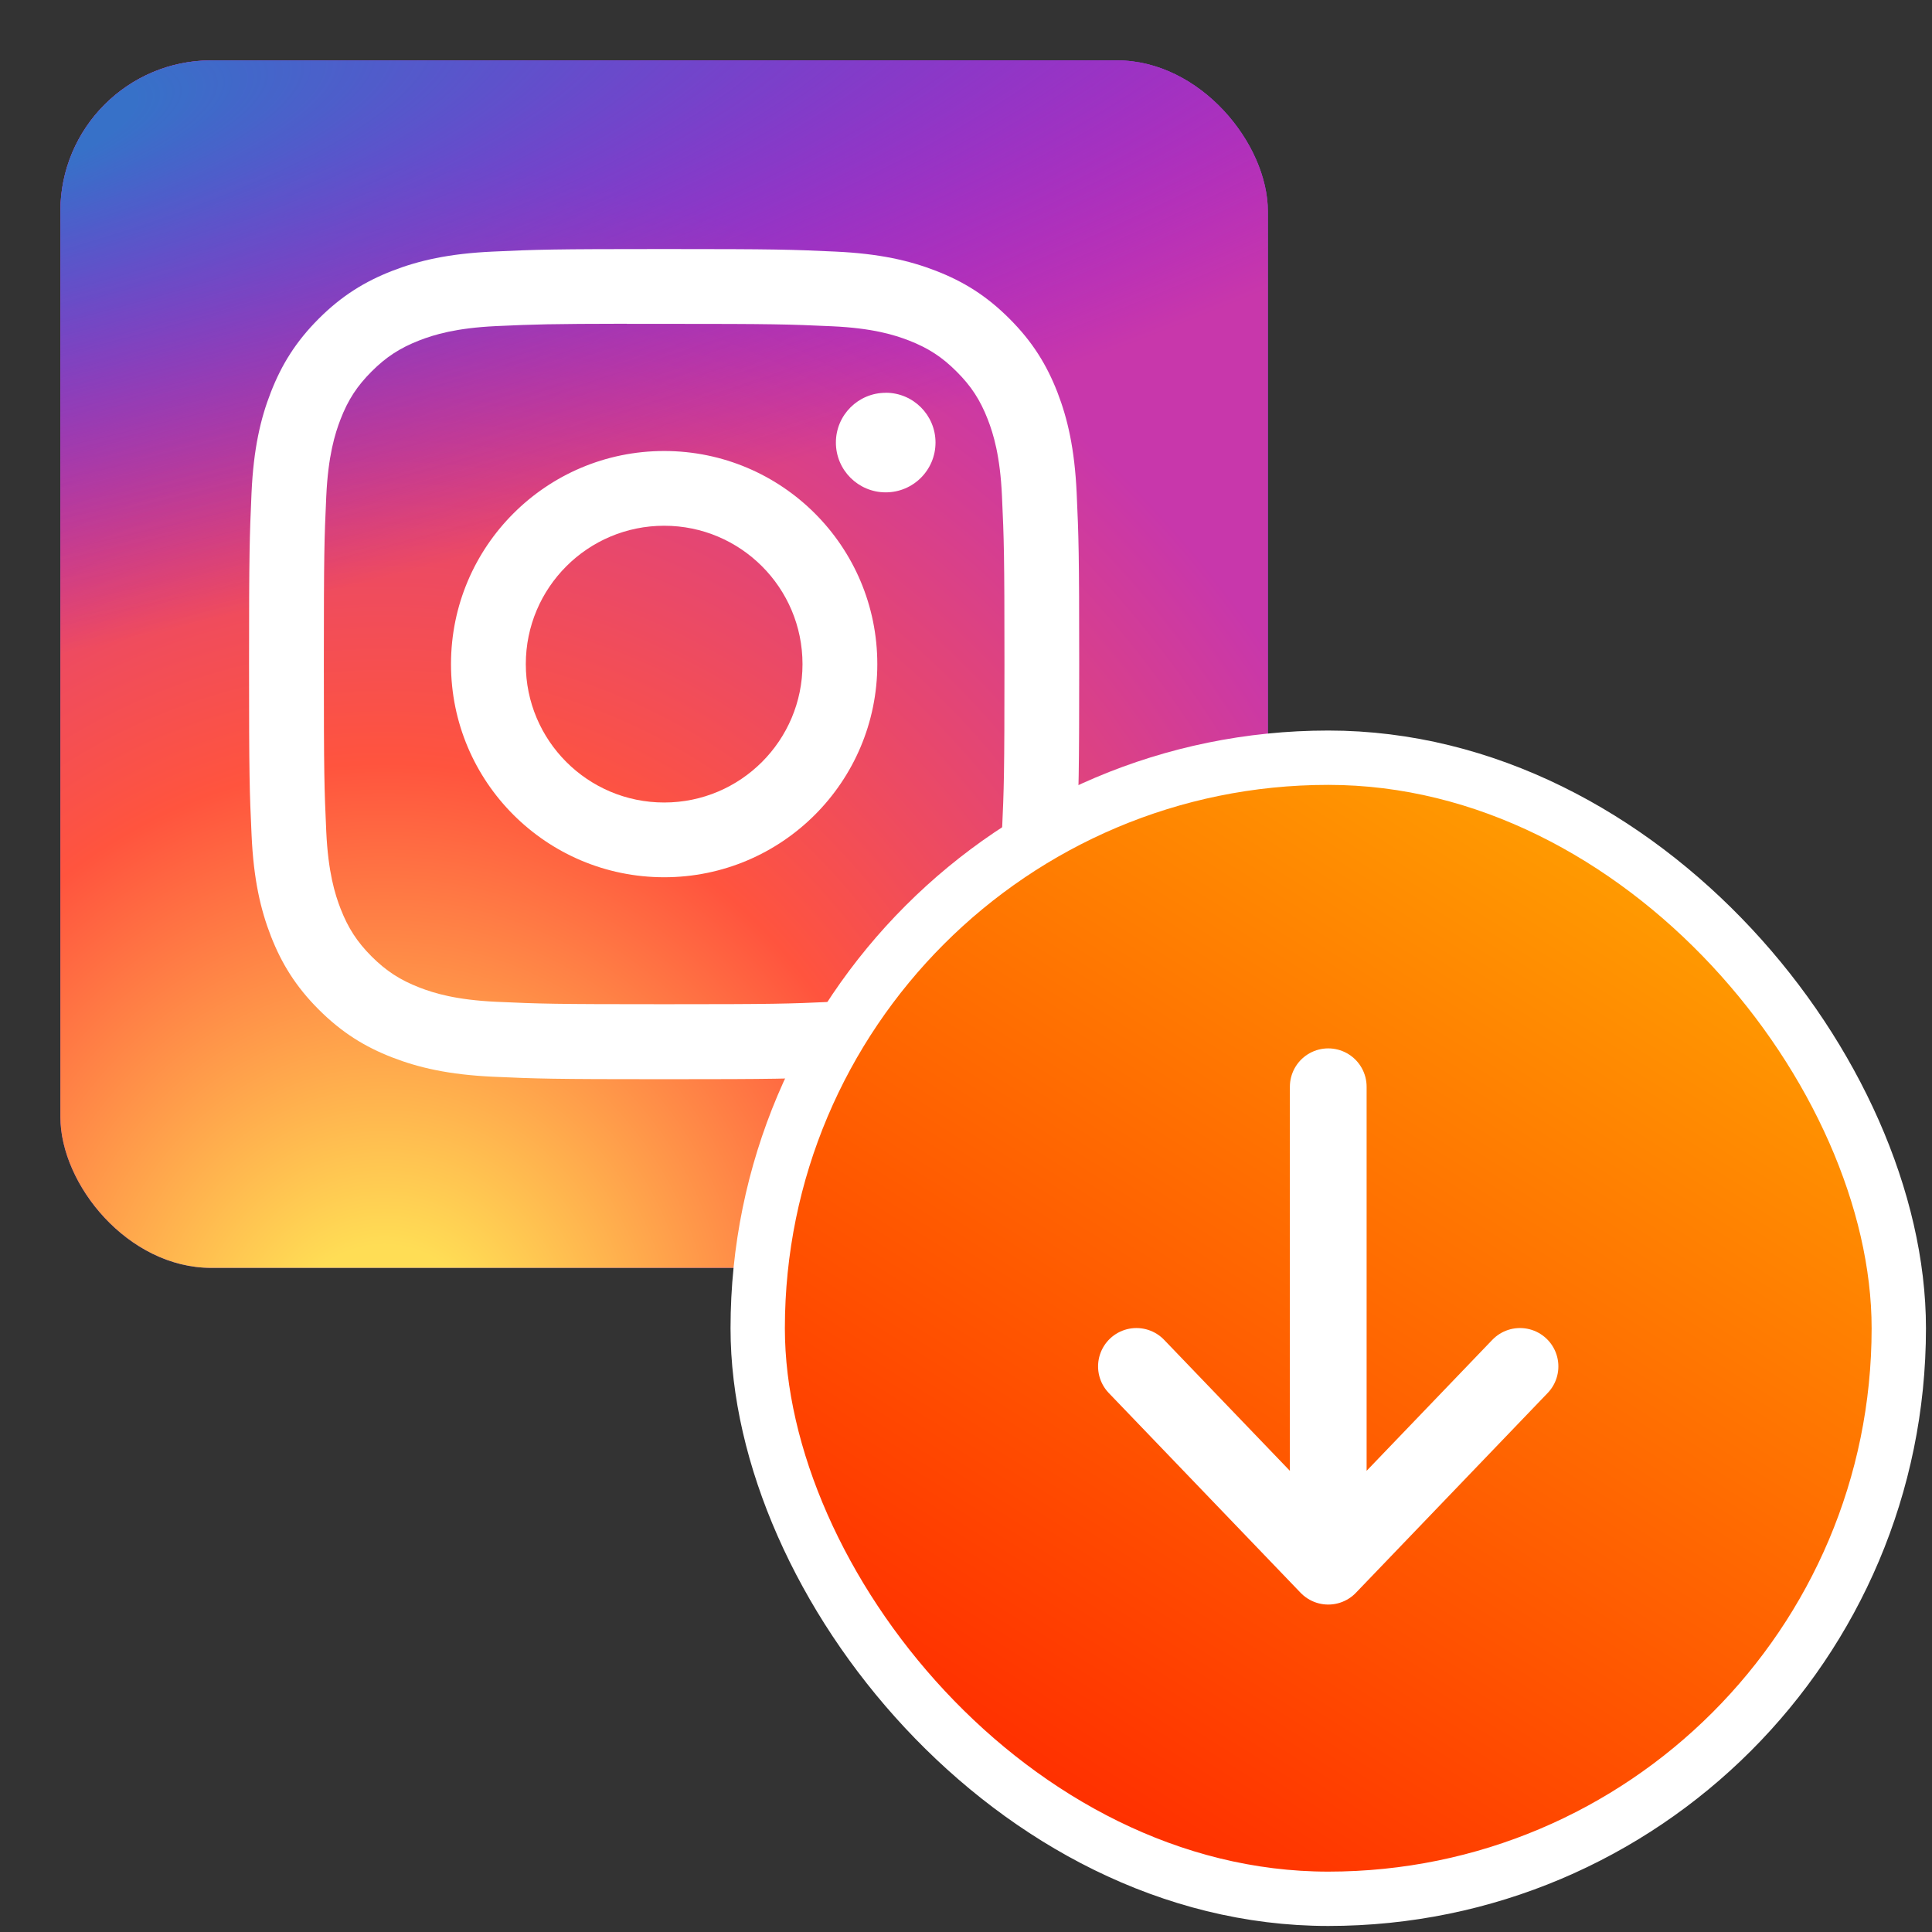
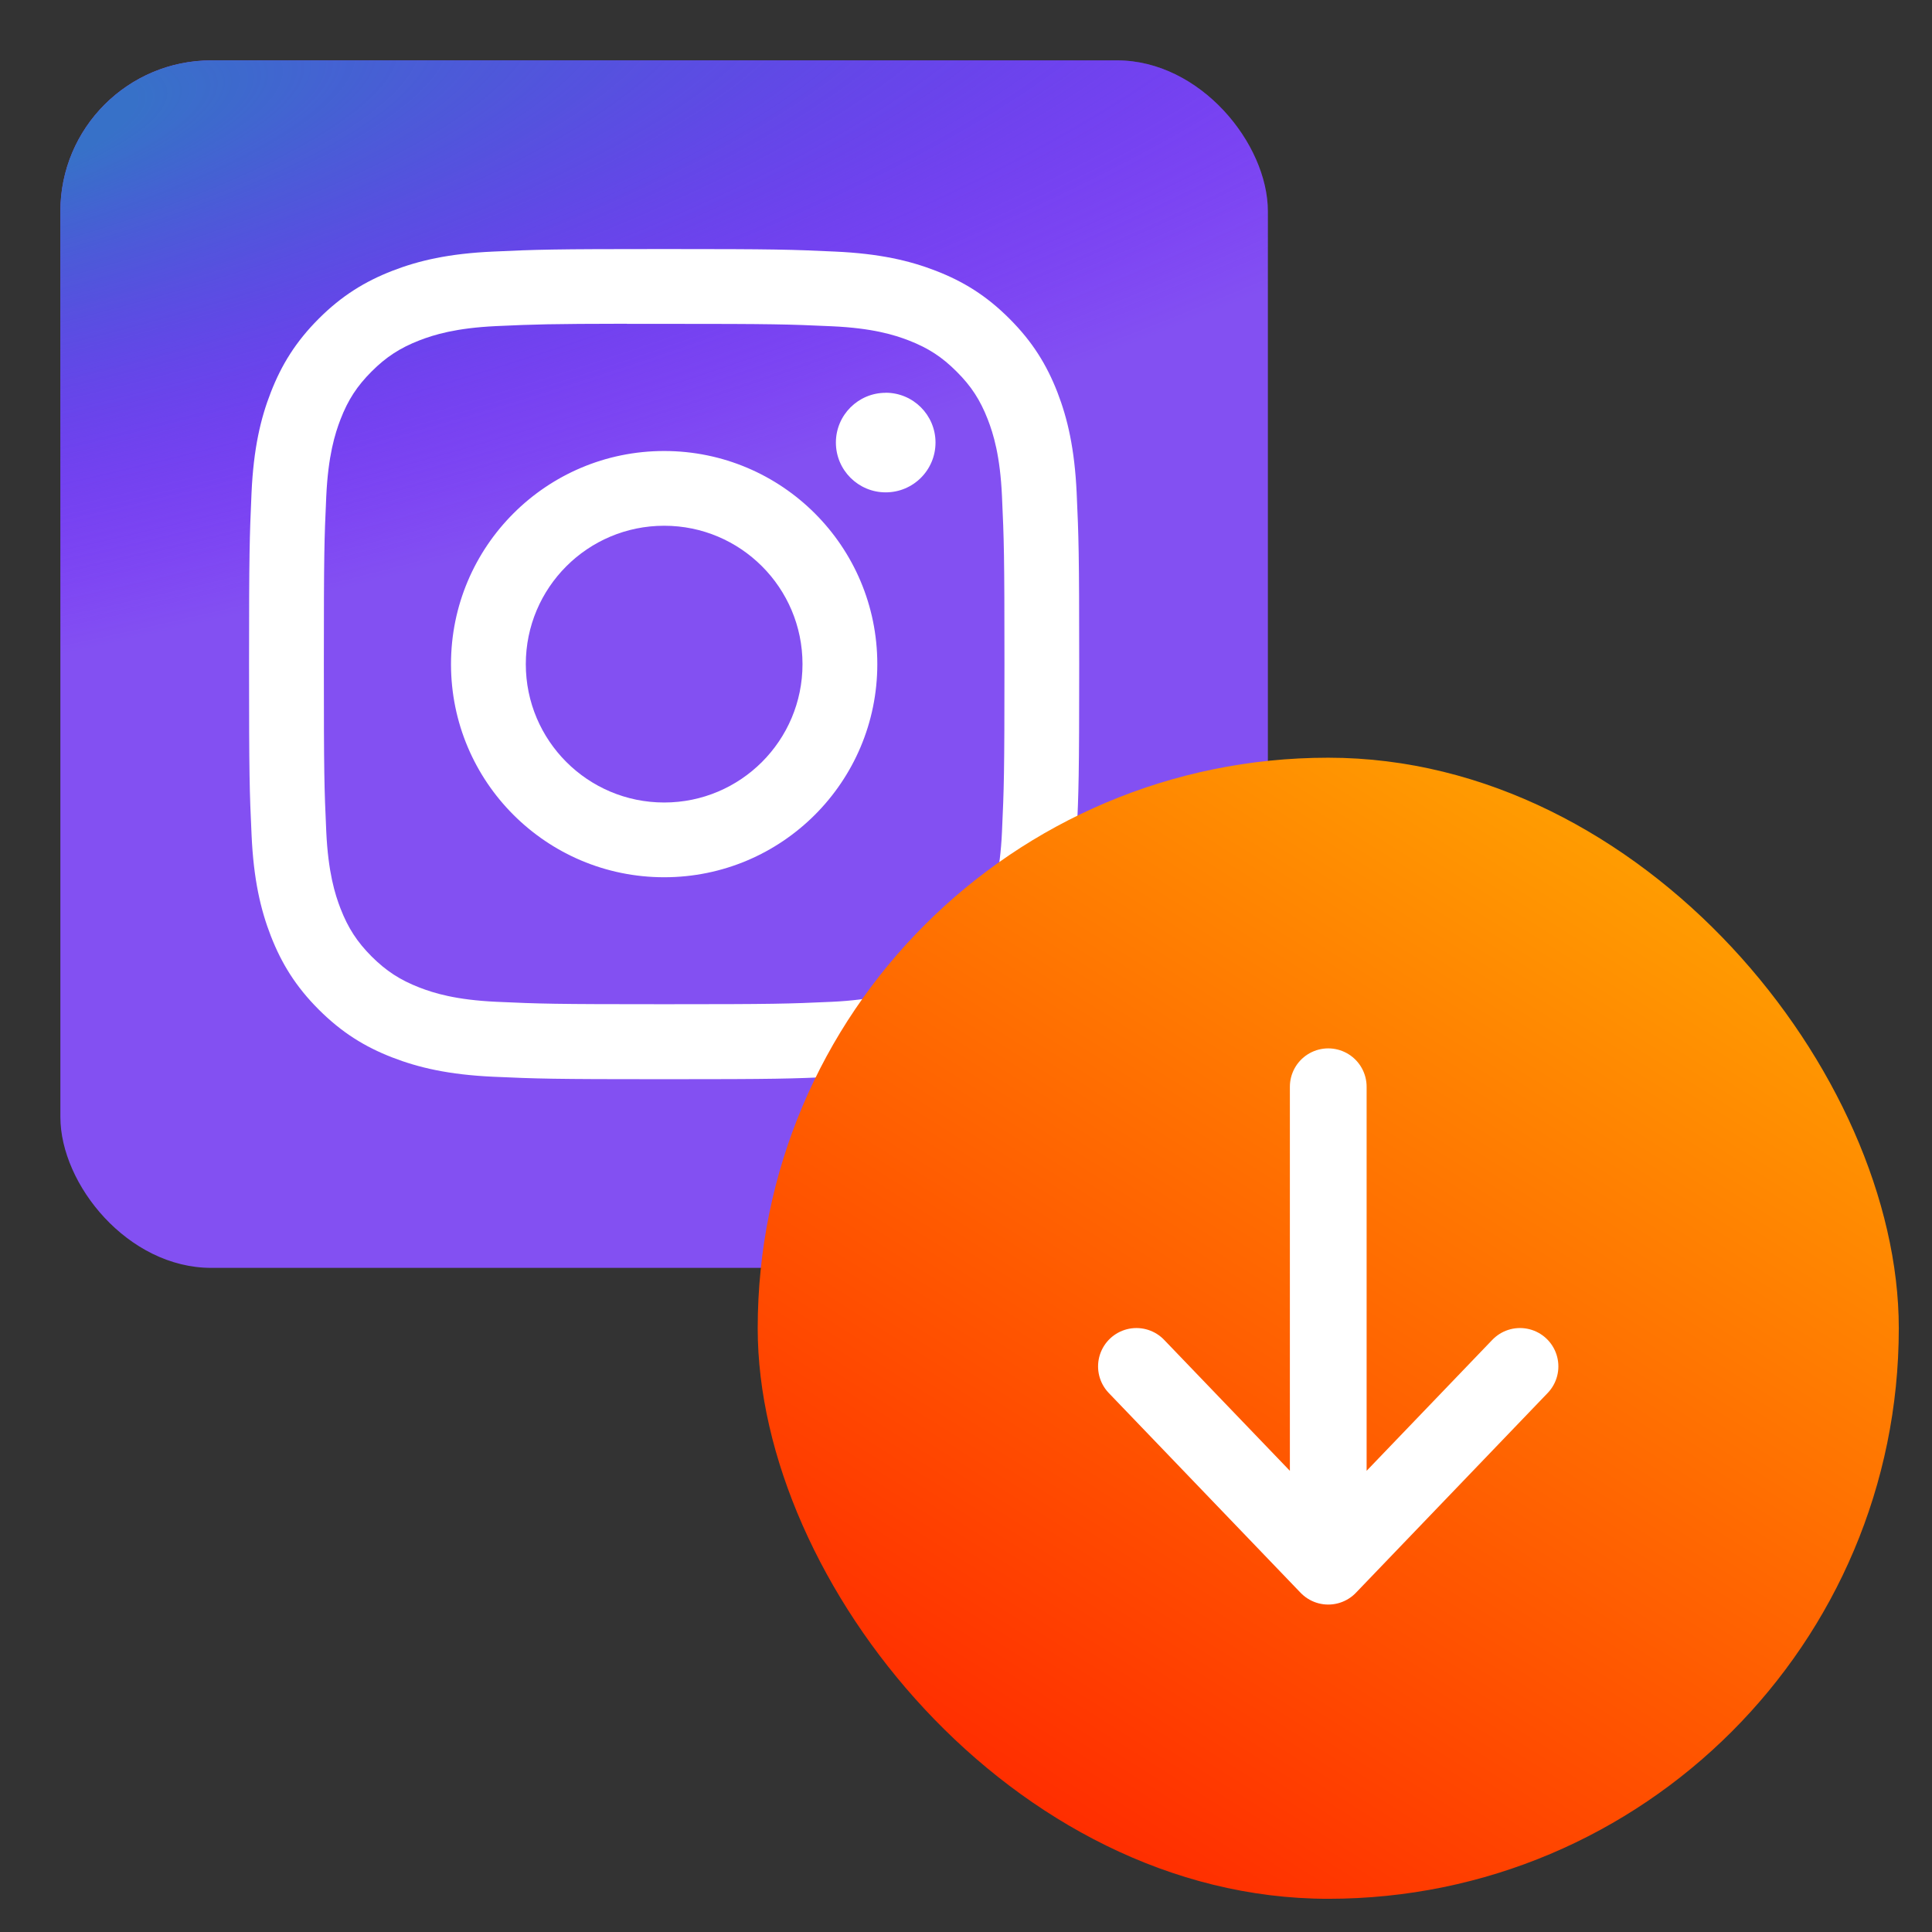
<svg xmlns="http://www.w3.org/2000/svg" width="32" height="32" viewBox="0 0 32 32" fill="none">
  <rect x="0" y="0" width="32" height="32" fill="#333333" stroke="none" />
  <rect x="1" y="1" width="20" height="20" rx="2.5" fill="#8350F2" />
-   <rect x="1" y="1" width="20" height="20" rx="2.5" fill="url(#paint0_radial_875_26123)" />
  <rect x="1" y="1" width="20" height="20" rx="2.5" fill="url(#paint1_radial_875_26123)" />
  <path d="M11.001 4.125C9.133 4.125 8.899 4.133 8.166 4.167C7.434 4.2 6.934 4.316 6.497 4.486C6.045 4.662 5.661 4.897 5.279 5.279C4.897 5.661 4.662 6.045 4.486 6.497C4.315 6.934 4.199 7.434 4.166 8.165C4.134 8.899 4.125 9.133 4.125 11C4.125 12.867 4.133 13.101 4.167 13.834C4.2 14.566 4.316 15.066 4.486 15.503C4.662 15.955 4.897 16.339 5.279 16.721C5.661 17.103 6.044 17.339 6.496 17.514C6.934 17.684 7.433 17.8 8.165 17.834C8.899 17.867 9.133 17.875 11 17.875C12.867 17.875 13.101 17.867 13.834 17.834C14.566 17.8 15.066 17.684 15.503 17.514C15.956 17.339 16.338 17.103 16.72 16.721C17.103 16.339 17.338 15.955 17.514 15.503C17.683 15.066 17.799 14.566 17.833 13.834C17.866 13.101 17.875 12.867 17.875 11C17.875 9.133 17.866 8.899 17.833 8.165C17.799 7.433 17.683 6.934 17.514 6.497C17.338 6.045 17.103 5.661 16.72 5.279C16.338 4.896 15.956 4.662 15.503 4.486C15.065 4.316 14.565 4.2 13.833 4.167C13.1 4.133 12.866 4.125 10.998 4.125H11.001ZM10.384 5.364C10.567 5.364 10.771 5.364 11.001 5.364C12.836 5.364 13.054 5.371 13.779 5.404C14.449 5.434 14.813 5.546 15.055 5.64C15.376 5.765 15.605 5.914 15.845 6.155C16.086 6.395 16.235 6.624 16.36 6.945C16.454 7.187 16.566 7.551 16.596 8.221C16.629 8.946 16.637 9.164 16.637 10.998C16.637 12.833 16.629 13.051 16.596 13.776C16.566 14.446 16.454 14.81 16.36 15.052C16.235 15.373 16.086 15.601 15.845 15.842C15.605 16.082 15.376 16.231 15.055 16.356C14.813 16.45 14.449 16.562 13.779 16.593C13.054 16.626 12.836 16.633 11.001 16.633C9.165 16.633 8.947 16.626 8.223 16.593C7.552 16.562 7.188 16.45 6.946 16.356C6.625 16.231 6.396 16.082 6.155 15.842C5.915 15.601 5.766 15.372 5.641 15.051C5.547 14.809 5.435 14.445 5.404 13.775C5.371 13.05 5.364 12.833 5.364 10.997C5.364 9.161 5.371 8.944 5.404 8.22C5.435 7.549 5.547 7.186 5.641 6.943C5.765 6.622 5.915 6.393 6.155 6.153C6.396 5.912 6.625 5.763 6.946 5.638C7.188 5.544 7.552 5.432 8.223 5.401C8.857 5.372 9.103 5.364 10.384 5.362V5.364ZM14.67 6.506C14.215 6.506 13.845 6.875 13.845 7.33C13.845 7.786 14.215 8.155 14.67 8.155C15.126 8.155 15.495 7.786 15.495 7.33C15.495 6.875 15.126 6.505 14.67 6.505V6.506ZM11.001 7.47C9.051 7.47 7.47 9.05 7.47 11C7.47 12.95 9.051 14.53 11.001 14.53C12.95 14.53 14.531 12.95 14.531 11C14.531 9.05 12.95 7.47 11 7.47H11.001ZM11.001 8.708C12.266 8.708 13.292 9.734 13.292 11C13.292 12.266 12.266 13.292 11.001 13.292C9.735 13.292 8.709 12.266 8.709 11C8.709 9.734 9.735 8.708 11.001 8.708Z" fill="white" />
  <rect x="12.55" y="12.55" width="18.9" height="18.9" rx="9.45" fill="url(#paint2_linear_875_26123)" />
-   <rect x="12.55" y="12.55" width="18.9" height="18.9" rx="9.45" stroke="white" stroke-width="0.9" />
  <path d="M18.823 22.632L22 25.941M22 25.941L25.176 22.632M22 25.941V18" stroke="white" stroke-width="1.271" stroke-linecap="round" stroke-linejoin="round" />
  <defs>
    <radialGradient id="paint0_radial_875_26123" cx="0" cy="0" r="1" gradientUnits="userSpaceOnUse" gradientTransform="translate(6.312 22.54) rotate(-90) scale(19.822 18.436)">
      <stop stop-color="#FFDD55" />
      <stop offset="0.1" stop-color="#FFDD55" />
      <stop offset="0.5" stop-color="#FF543E" />
      <stop offset="1" stop-color="#C837AB" />
    </radialGradient>
    <radialGradient id="paint1_radial_875_26123" cx="0" cy="0" r="1" gradientUnits="userSpaceOnUse" gradientTransform="translate(-2.35 2.441) rotate(78.681) scale(8.86 36.523)">
      <stop stop-color="#3771C8" />
      <stop offset="0.128" stop-color="#3771C8" />
      <stop offset="1" stop-color="#6600FF" stop-opacity="0" />
    </radialGradient>
    <linearGradient id="paint2_linear_875_26123" x1="25.706" y1="13" x2="13.881" y2="31.798" gradientUnits="userSpaceOnUse">
      <stop stop-color="#FF9E01" />
      <stop offset="1" stop-color="#FF1A00" />
    </linearGradient>
  </defs>
</svg>